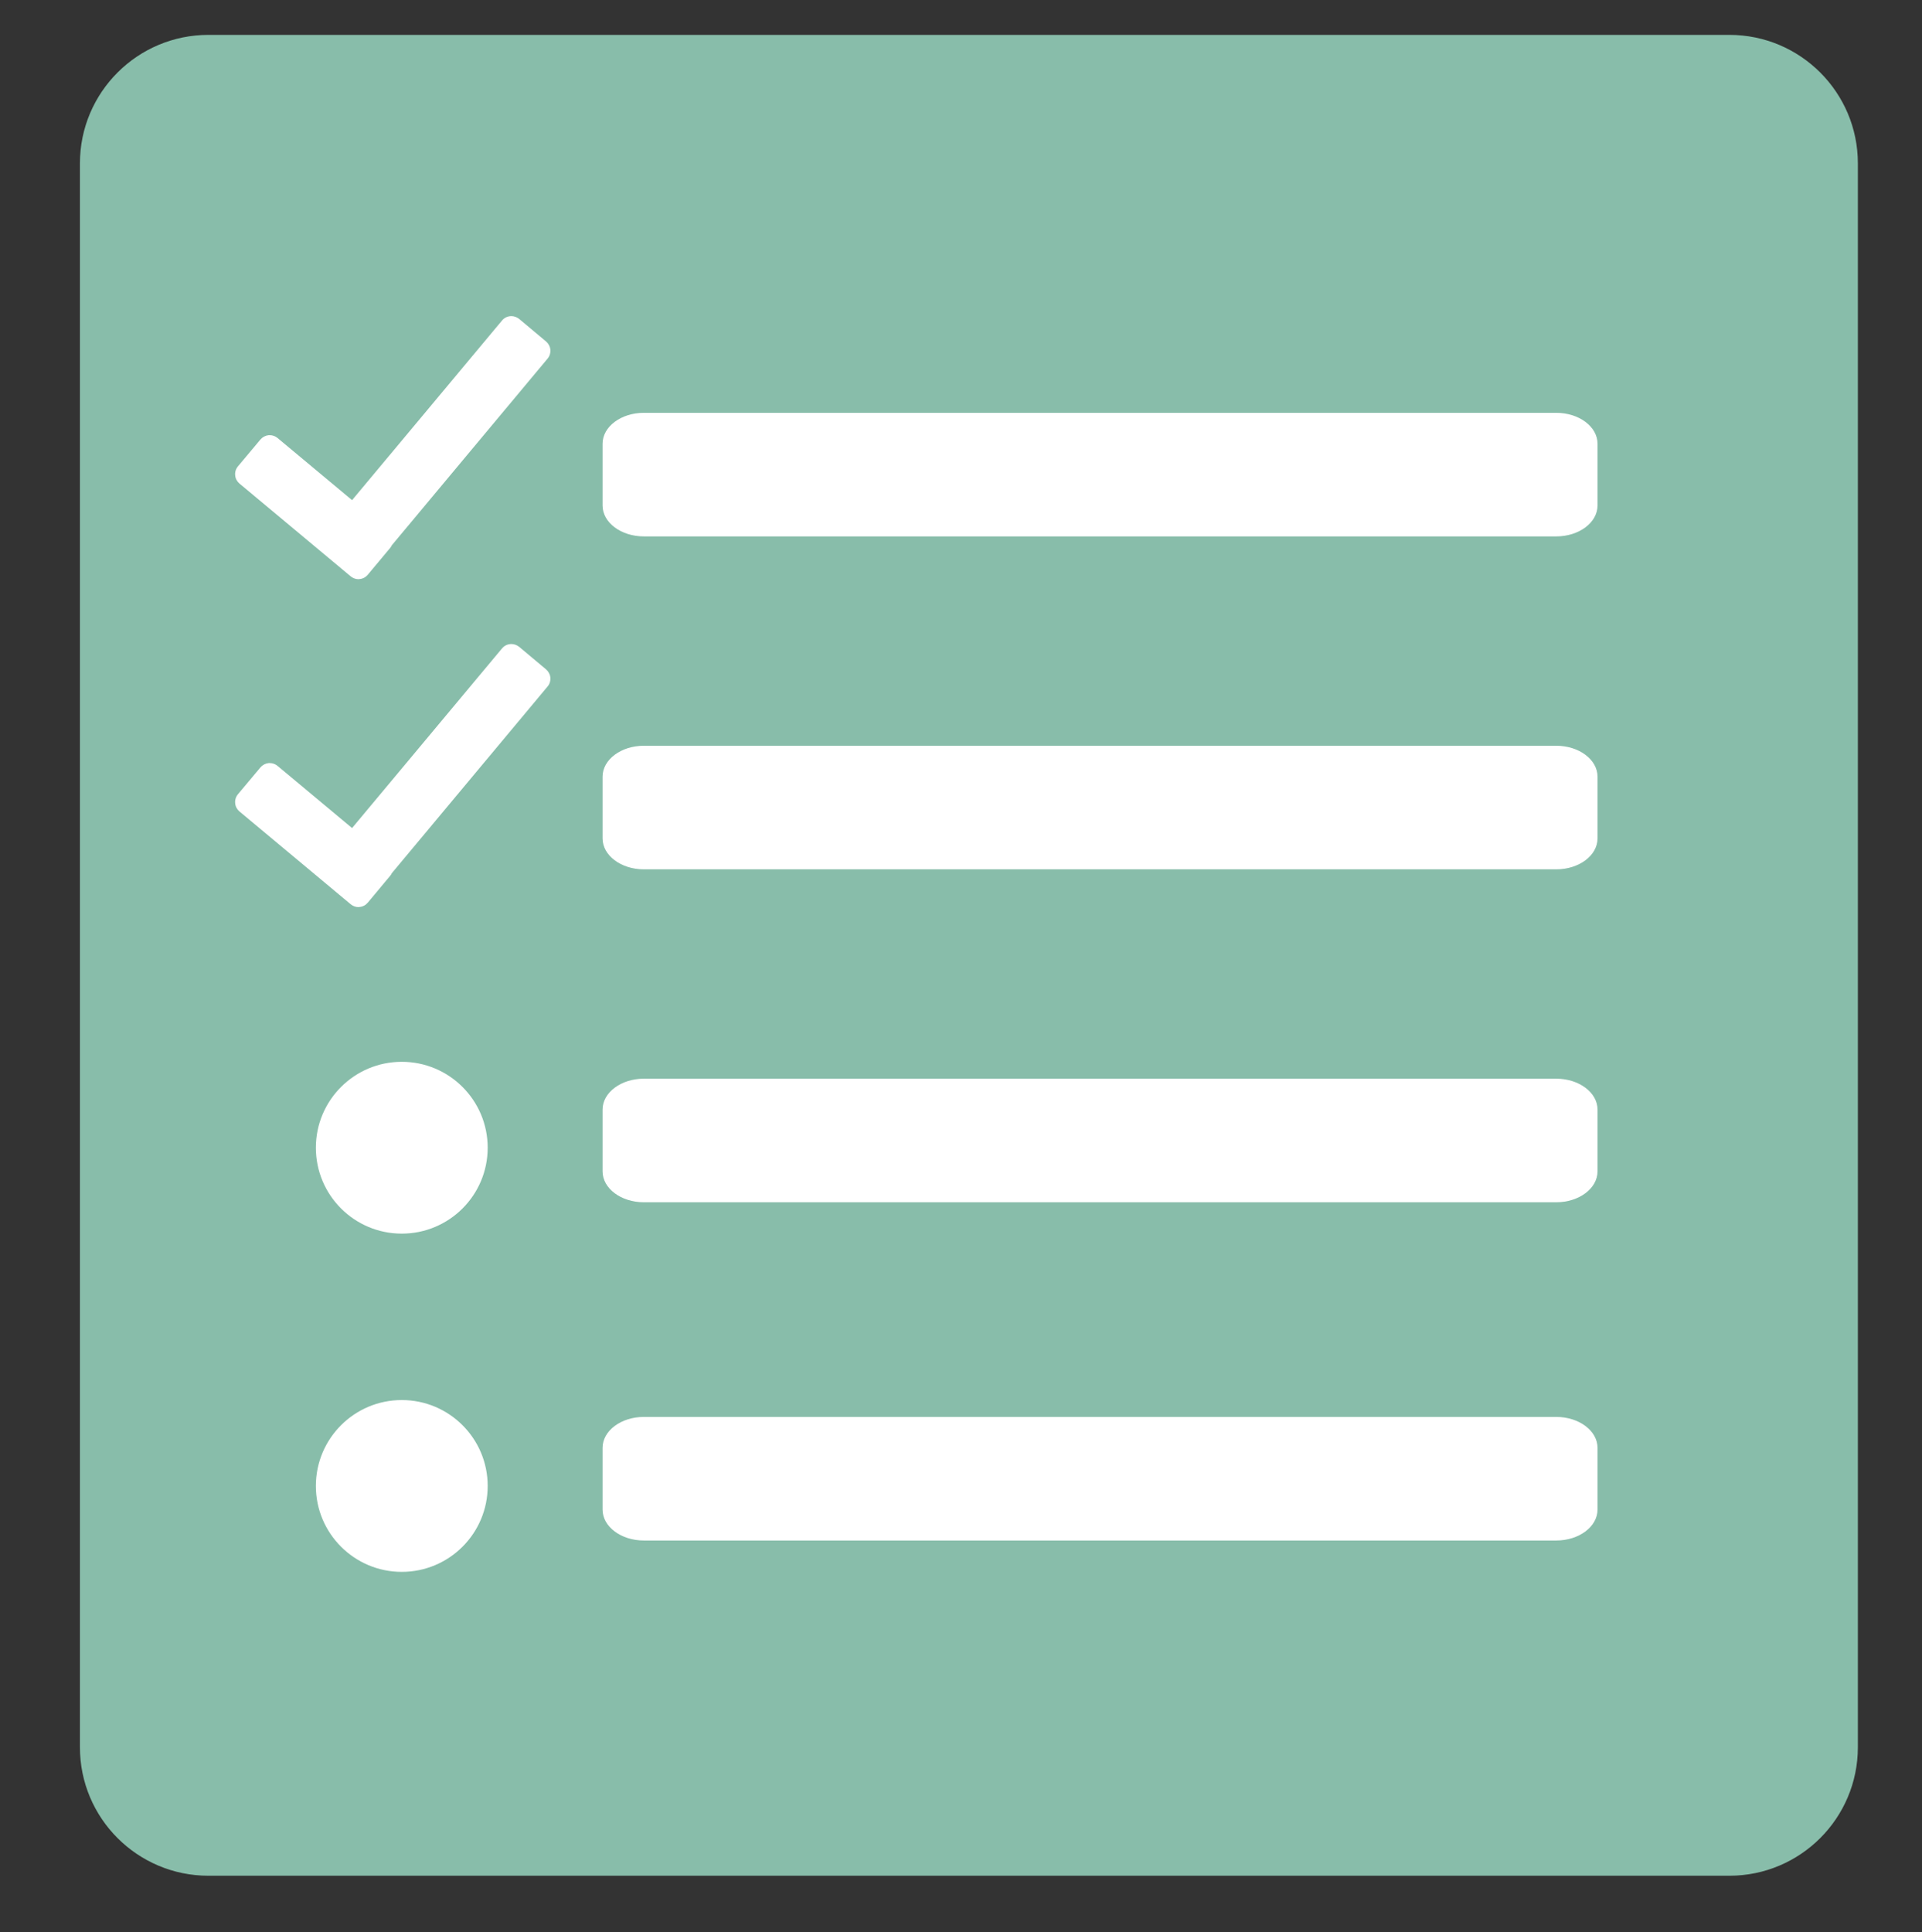
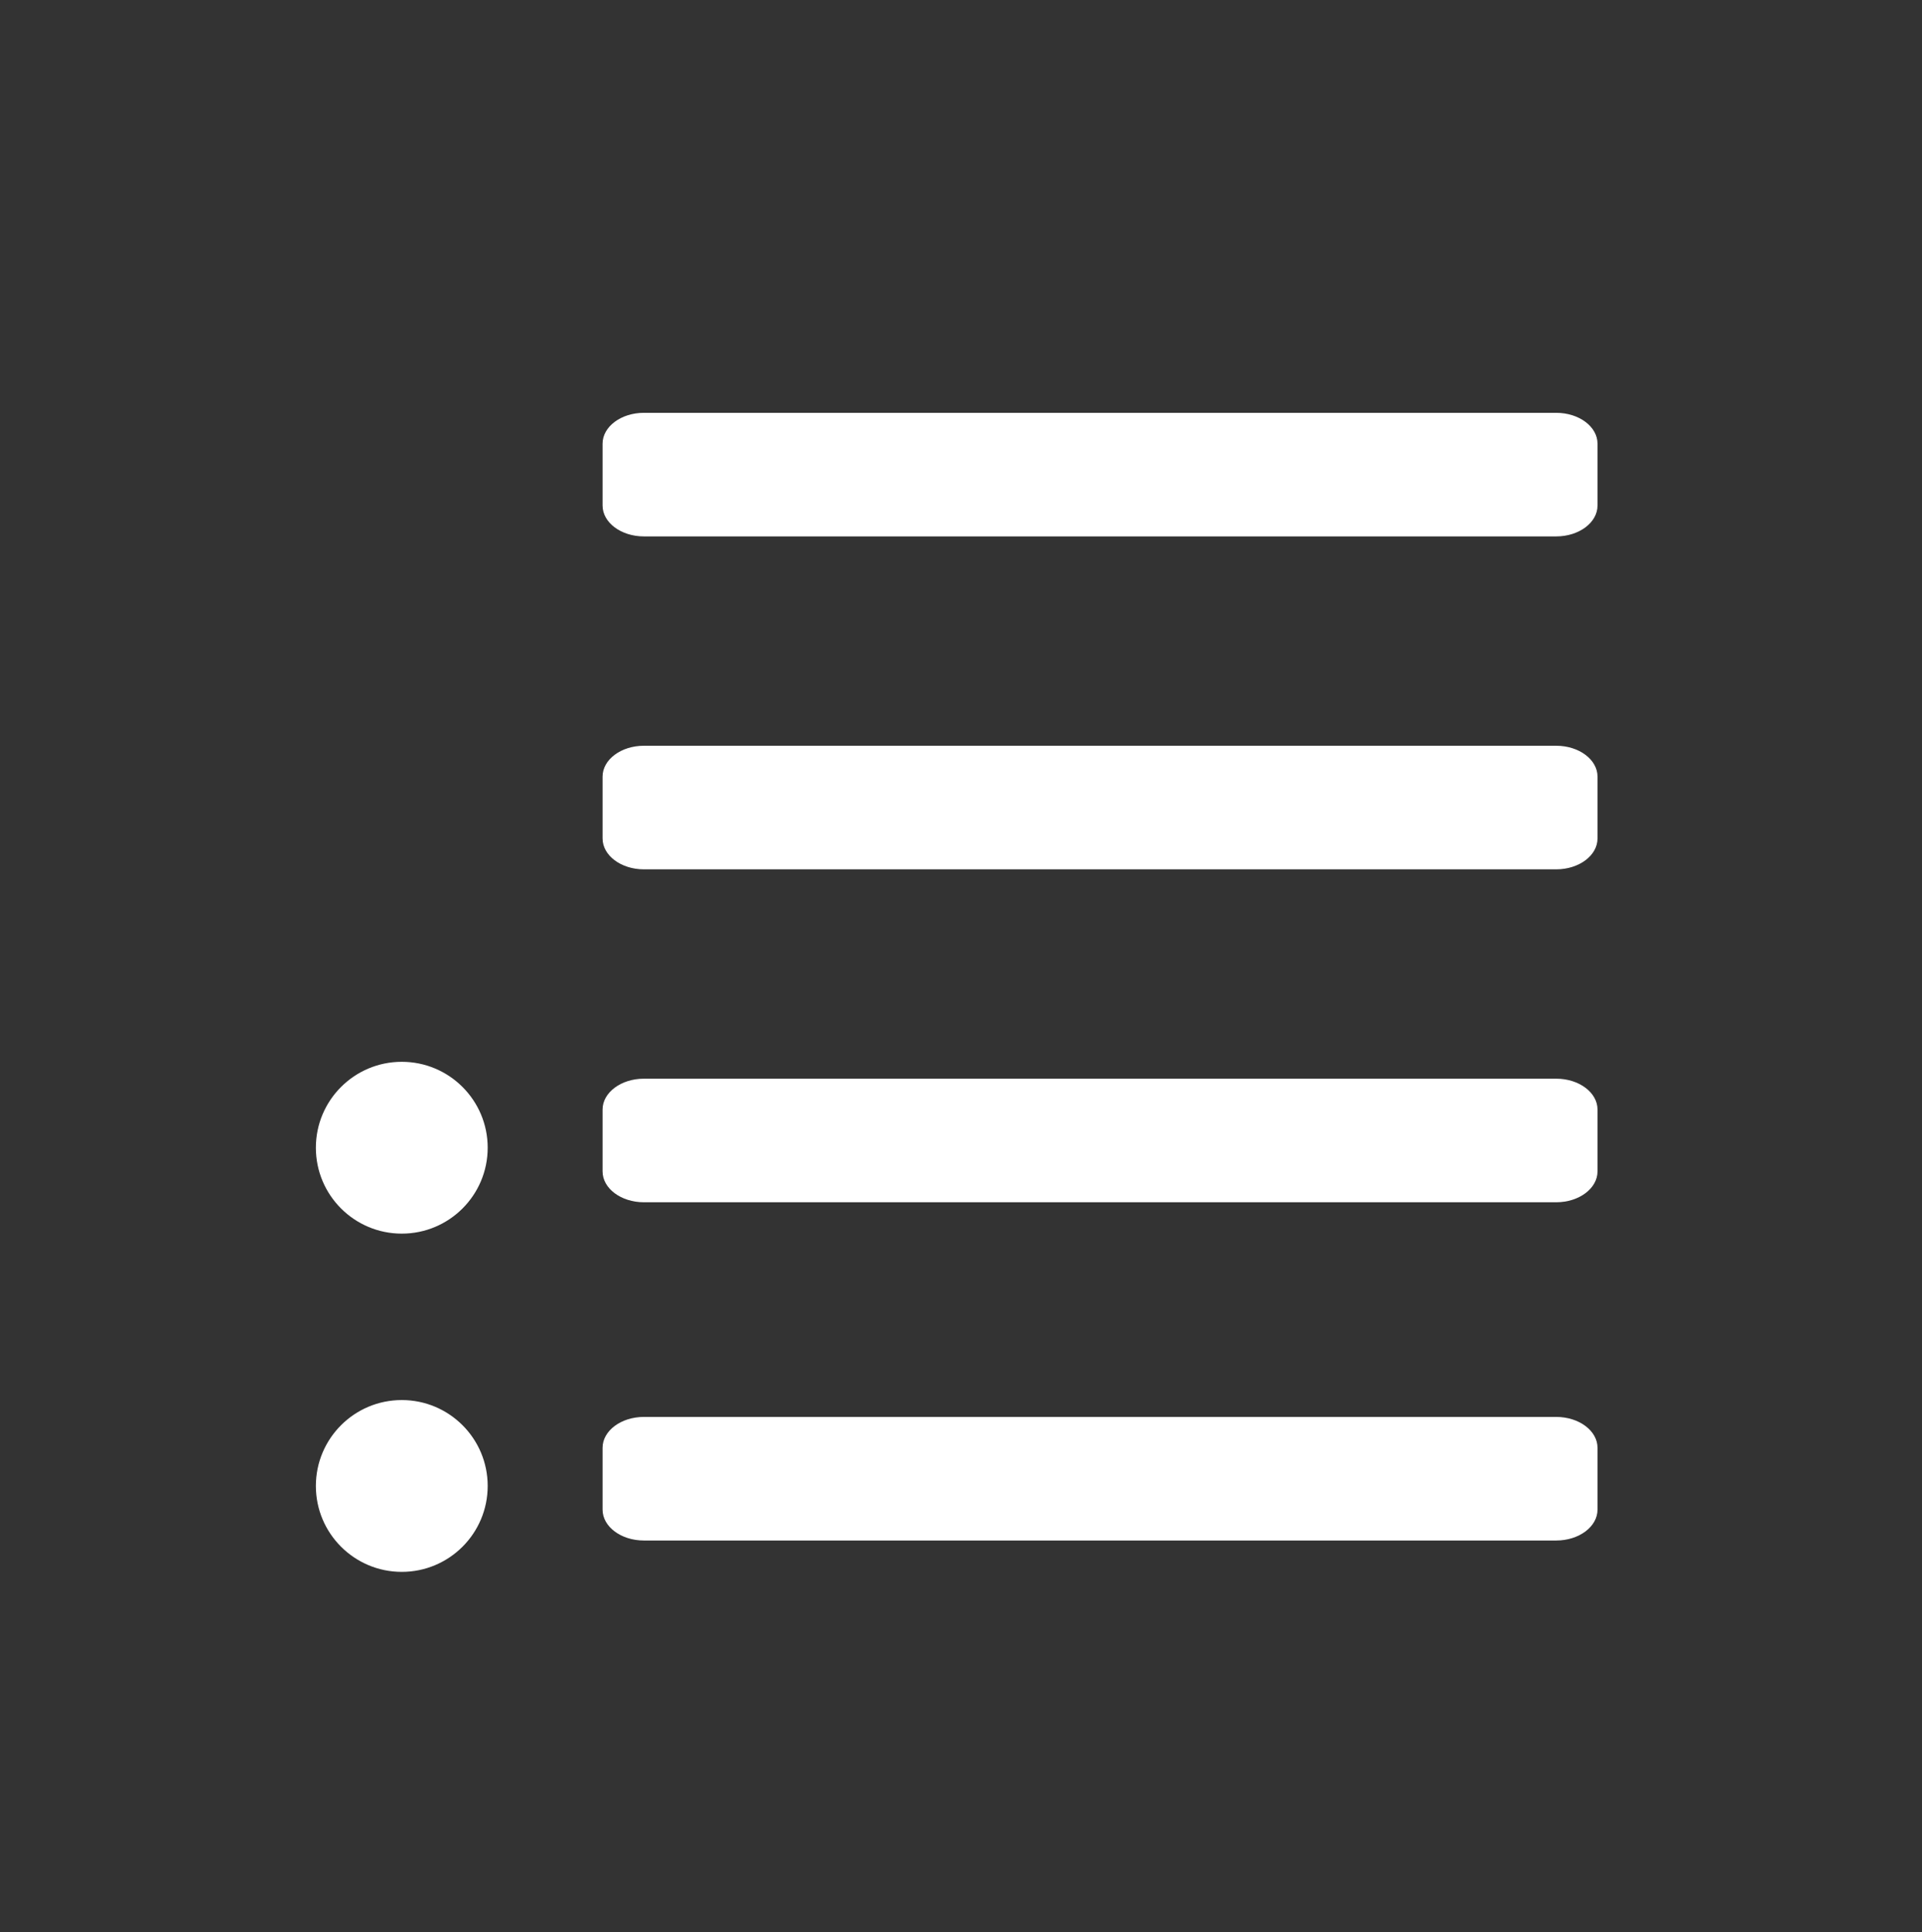
<svg xmlns="http://www.w3.org/2000/svg" version="1.1" id="Ebene_1" x="0px" y="0px" viewBox="0 0 158.532 159.388" enable-background="new 0 0 158.532 159.388" xml:space="preserve">
  <rect x="0" y="0" width="158.532" height="159.388" fill="#333333" stroke="none" />
  <g>
-     <path fill="#88BDAA" d="M142.642,154.716H17.192c-5.854,0-10.599-4.746-10.599-10.599V13.476c0-5.854,4.746-10.599,10.599-10.599   h125.451c5.854,0,10.599,4.746,10.599,10.599v130.641C153.242,149.97,148.496,154.716,142.642,154.716z" />
    <g>
      <path fill="#FFFFFF" d="M128.362,34.051H53.108c-1.881,0-3.406,1.141-3.406,2.548v5.097c0,1.407,1.525,2.548,3.406,2.548h75.254    c1.881,0,3.406-1.141,3.406-2.548v-5.097C131.768,35.192,130.243,34.051,128.362,34.051z" />
    </g>
    <g>
      <path fill="#FFFFFF" d="M128.362,61.512H53.108c-1.881,0-3.406,1.141-3.406,2.548v5.097c0,1.407,1.525,2.548,3.406,2.548h75.254    c1.881,0,3.406-1.141,3.406-2.548V64.06C131.768,62.653,130.243,61.512,128.362,61.512z" />
    </g>
    <g>
      <path fill="#FFFFFF" d="M128.362,88.973H53.108c-1.881,0-3.406,1.141-3.406,2.548v5.097c0,1.407,1.525,2.548,3.406,2.548h75.254    c1.881,0,3.406-1.141,3.406-2.548v-5.097C131.768,90.114,130.243,88.973,128.362,88.973z" />
    </g>
    <g>
      <circle fill="#FFFFFF" cx="33.14" cy="94.667" r="7.086" />
    </g>
    <g>
      <path fill="#FFFFFF" d="M128.362,116.872H53.108c-1.881,0-3.406,1.141-3.406,2.548v5.097c0,1.407,1.525,2.548,3.406,2.548h75.254    c1.881,0,3.406-1.141,3.406-2.548v-5.097C131.768,118.013,130.243,116.872,128.362,116.872z" />
    </g>
    <g>
      <circle fill="#FFFFFF" cx="33.14" cy="122.566" r="7.086" />
    </g>
    <g>
      <g>
-         <path fill="#FFFFFF" d="M45.4,28.844c0.02,0.26-0.06,0.53-0.23,0.73l-12.85,15.4c-0.03,0.07-0.08,0.15-0.13,0.21l-1.86,2.23     c-0.17,0.2-0.41,0.33-0.68,0.35c-0.03,0-0.06,0.01-0.09,0.01c-0.229,0-0.46-0.09-0.64-0.24l-9.17-7.65     c-0.2-0.17-0.33-0.41-0.35-0.67c-0.03-0.27,0.05-0.53,0.22-0.74l1.86-2.22c0.17-0.2,0.41-0.33,0.68-0.36h0.09     c0.23,0,0.46,0.08,0.64,0.23l6.15,5.13l12.37-14.82c0.2-0.24,0.48-0.36,0.77-0.36c0.22,0,0.45,0.08,0.64,0.23l2.22,1.86     C45.24,28.334,45.37,28.574,45.4,28.844z" />
-       </g>
+         </g>
    </g>
    <g>
      <g>
-         <path fill="#FFFFFF" d="M45.4,55.89c0.02,0.26-0.06,0.53-0.23,0.73l-12.85,15.4c-0.03,0.07-0.08,0.15-0.13,0.21l-1.86,2.23     c-0.17,0.2-0.41,0.33-0.68,0.35c-0.03,0-0.06,0.01-0.09,0.01c-0.229,0-0.46-0.09-0.64-0.24l-9.17-7.65     c-0.2-0.17-0.33-0.41-0.35-0.67c-0.03-0.27,0.05-0.53,0.22-0.74l1.86-2.22c0.17-0.2,0.41-0.33,0.68-0.36h0.09     c0.23,0,0.46,0.08,0.64,0.23l6.15,5.13l12.37-14.82c0.2-0.24,0.48-0.36,0.77-0.36c0.22,0,0.45,0.08,0.64,0.23l2.22,1.86     C45.24,55.38,45.37,55.62,45.4,55.89z" />
-       </g>
+         </g>
    </g>
  </g>
</svg>